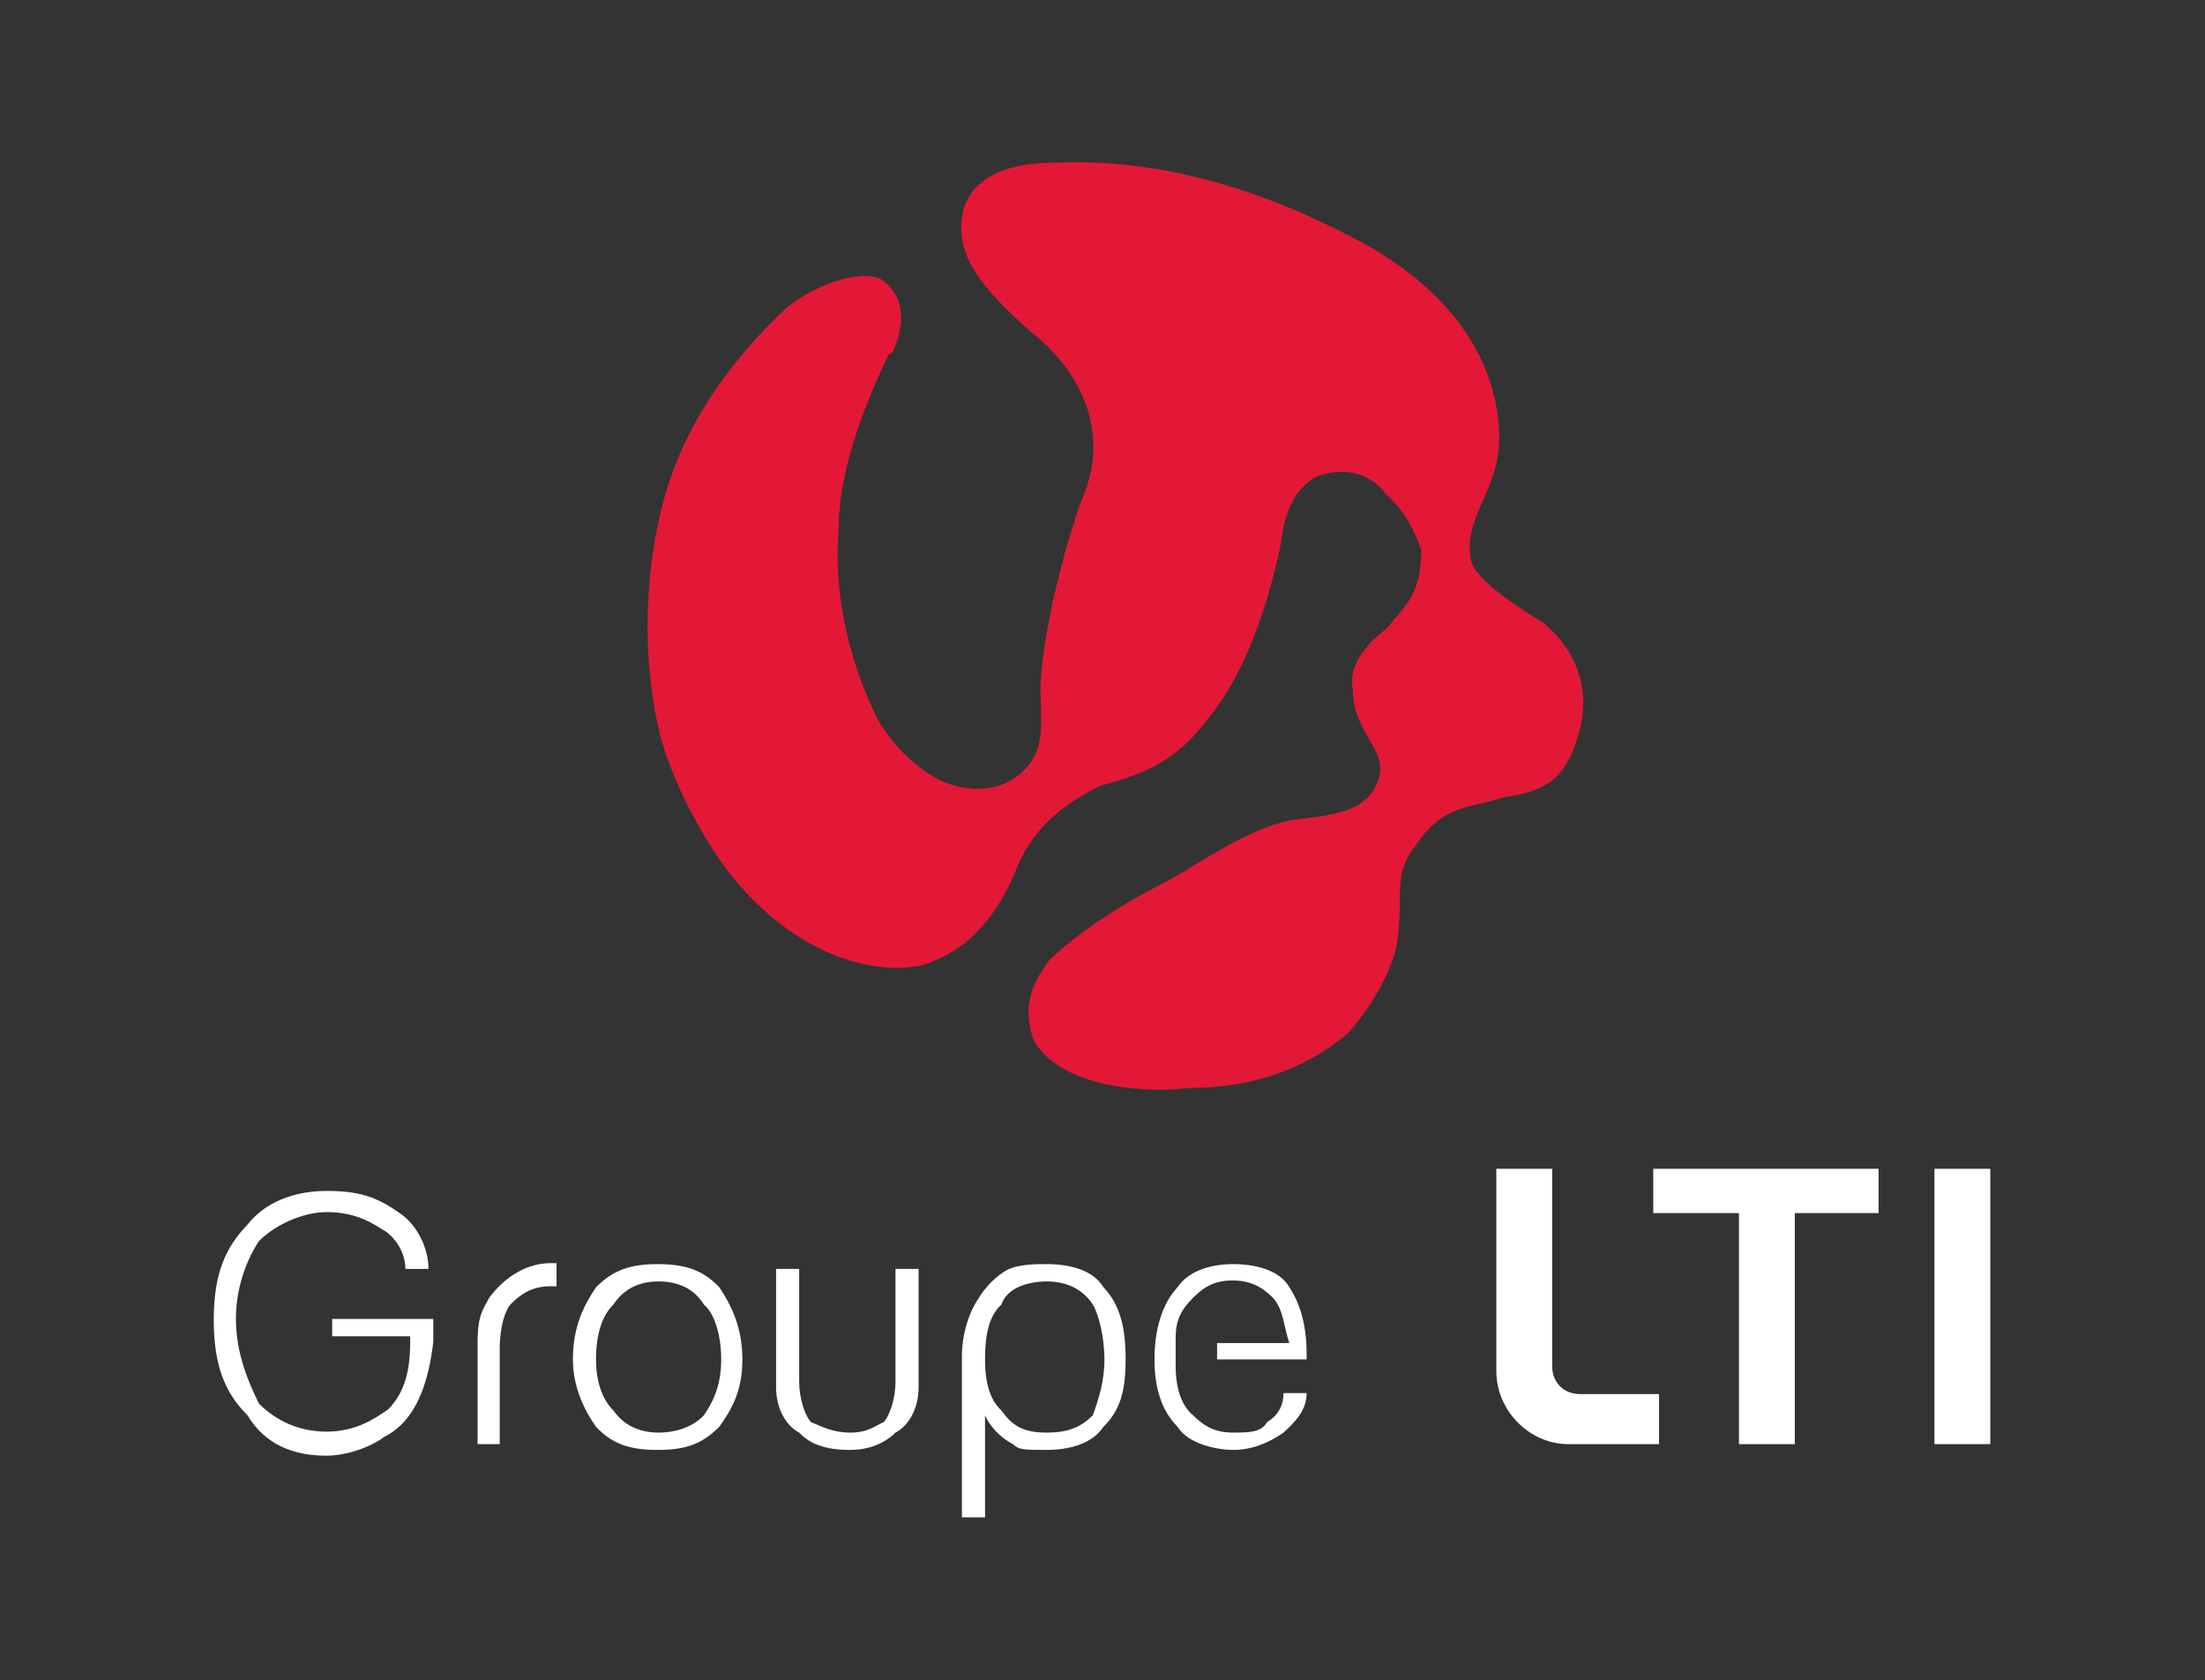
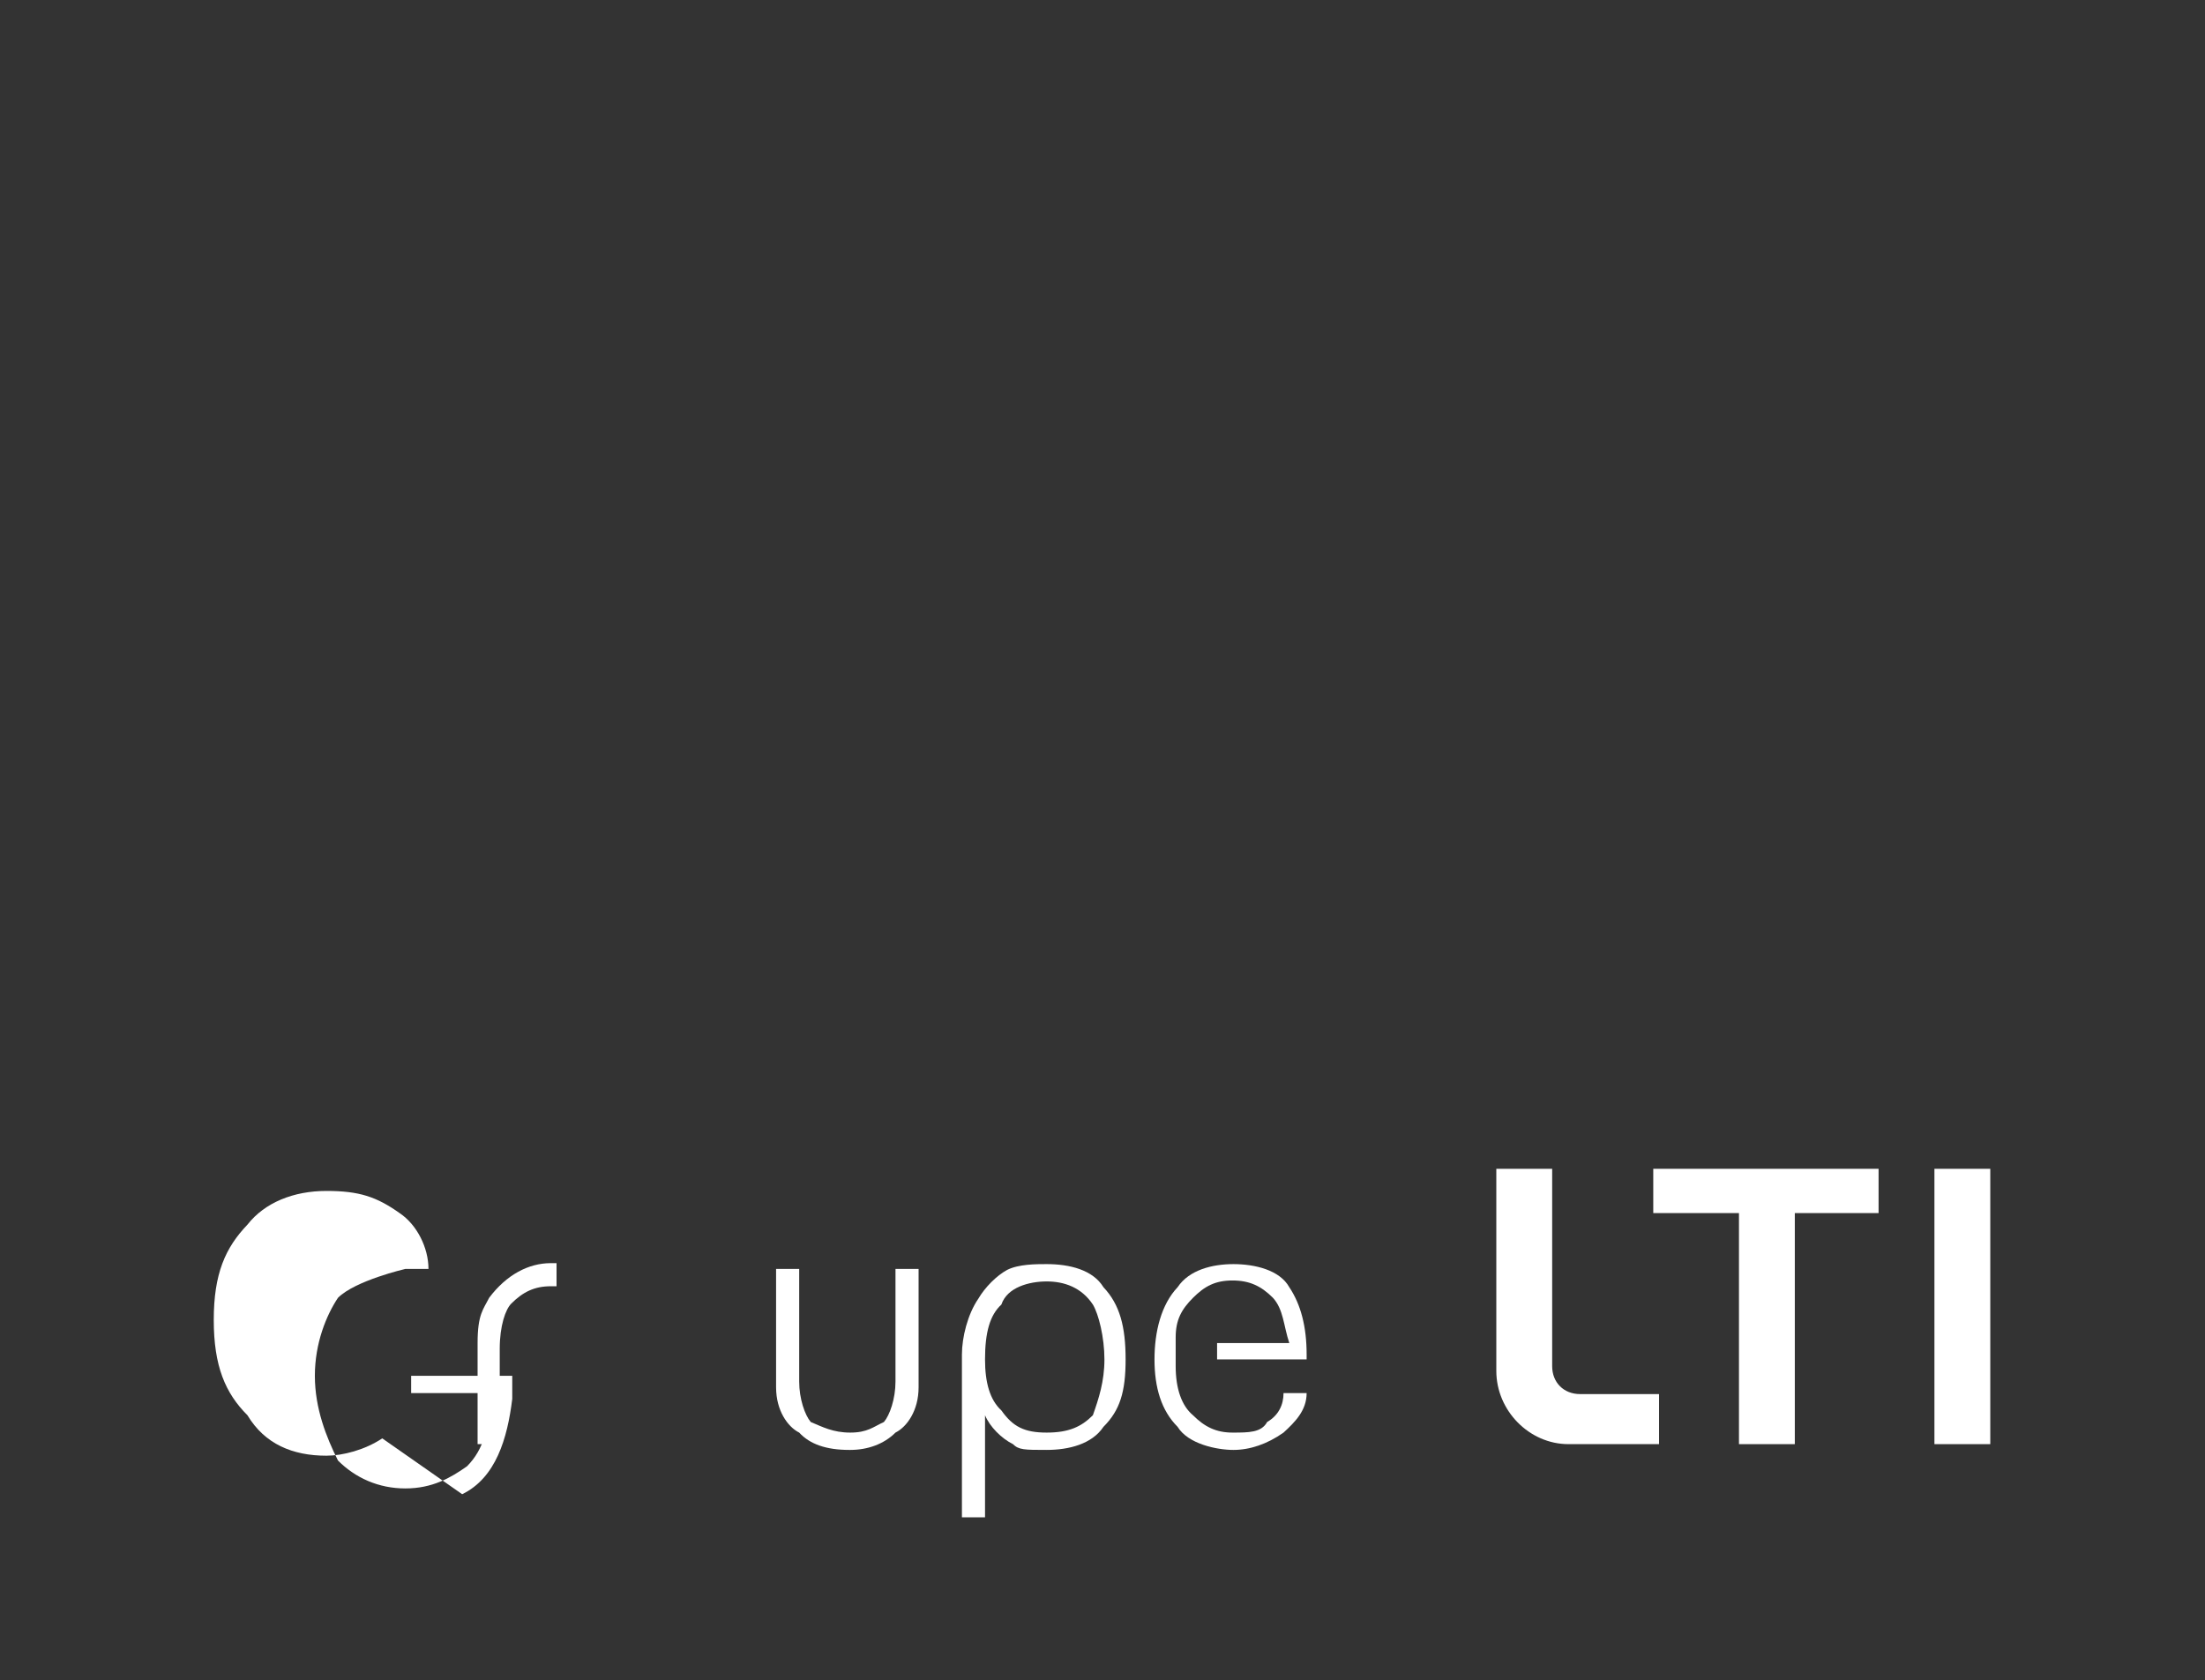
<svg xmlns="http://www.w3.org/2000/svg" id="Calque_1" viewBox="0 0 229 174.5">
  <rect x="0" y="0" width="229" height="174.5" fill="#333333" stroke="none" />
  <defs>
    <style>      .st0 {        fill: #e31836;      }      .st0, .st1 {        fill-rule: evenodd;      }      .st2, .st1 {        fill: #fff;      }    </style>
  </defs>
-   <path class="st0" d="M92.3,36.8h0c-1.7,3.6-5.2,11.2-5.2,18.1-.6,7,1.2,14.1,4.1,19.9,1.8,2.9,3.6,4.7,6.5,6.3,2.9,1.2,5.8,1.2,8.1-.6,3.6-2.9,1.8-6.9,2.4-11.1.5-5.2,2.3-12.3,4.1-17.4,2.9-6.4.6-12.9-5.2-17.5-5.3-4.7-8.2-8.2-7-12.9,1.2-3.6,5.2-4.7,9.4-4.7,12.8-.6,24.4,4.1,32.7,8.7,11.1,6.4,13.5,14.6,13.5,19.9s-3.6,8.1-3,12.3c0,1.7,3,4.1,7.6,6.9,2.9,2.4,5.2,6.4,3.6,11.7-1.2,4.1-3,5.8-7.7,6.4-3.5,1.2-6.3.6-9.3,5.2-2.3,2.9-1.1,5.2-1.8,9.9-.5,3-2.9,7-5.1,9.4-4.8,4.1-10.6,5.7-16.4,5.7-5.8.7-14-.5-16.3-5.1-1.2-3.6,0-5.9,1.7-8.2,3-2.9,7.6-5.8,11.1-7.6,3.6-1.7,9.4-6.3,14.6-7,4.7-.5,7-1.1,8.2-3.5,1.8-3.5-2.4-5.2-2.4-9.9-.5-2.4,1.2-4.7,3.5-6.4,1.9-2.4,3.6-3.5,3.6-8.2-.6-1.7-1.7-4.1-3.6-5.7-1.7-2.4-4.7-3-7.5-1.8-1.8,1.2-3,2.9-3.5,7-1.2,5.8-3.6,13.4-7.6,18.1-3,4.1-6.4,5.7-11.1,6.9-3.6,1.8-7,4.2-8.8,8.8-2.4,5.8-5.8,8.7-9.9,9.9-6.4,1.2-14.6-2.4-20.5-10.5-2.9-4.1-5.2-8.8-6.4-12.9-2.3-8.7-1.8-19.9,1.2-28,2.4-6.4,6.4-11.7,11.1-16.3,3-2.9,8.2-4.7,10.5-3.6,1.8,1.2,3,3.6,1.2,7.6Z" />
  <path class="st1" d="M102.3,141.2h0c0,2.4.5,4.2,1.7,5.3,1.2,1.7,2.4,2.3,4.7,2.3s3.6-.6,4.8-1.8c.6-1.7,1.2-3.5,1.2-5.8s-.6-4.7-1.2-5.7c-1.2-1.8-3-2.4-4.8-2.4s-4.1.6-4.7,2.4c-1.2,1.1-1.7,2.9-1.7,5.7ZM99.9,157.6h0v-16.9c0-1.8.6-4.2,1.7-5.8.7-1.2,1.9-2.4,3-3,1.2-.6,3-.6,4.1-.6,2.4,0,4.8.6,5.9,2.4,1.7,1.8,2.3,4.1,2.3,7.5s-.6,5.3-2.3,7c-1.2,1.8-3.6,2.4-5.9,2.4s-2.9,0-3.5-.6c-1.2-.6-2.4-1.8-2.9-3v10.6h-2.4Z" />
  <path class="st1" d="M88.2,150.6h0c-2.4,0-4.1-.6-5.2-1.8-1.2-.6-2.4-2.3-2.4-4.7v-12.3h2.4v11.7c0,1.8.6,3.5,1.2,4.2,1.2.5,2.3,1.1,4.1,1.1s2.4-.6,3.5-1.1c.6-.7,1.2-2.4,1.2-4.2v-11.7h2.4v12.3c0,2.4-1.2,4.1-2.4,4.7-1.2,1.2-2.9,1.8-4.7,1.8Z" />
-   <path class="st1" d="M61.9,141.2h0c0,2.4.7,4.2,1.8,5.3,1.2,1.7,2.9,2.3,4.7,2.3s3.6-.6,4.7-1.8c1.2-1.7,1.8-3.5,1.8-5.8s-.6-4.7-1.8-5.7c-1.1-1.8-2.9-2.4-4.7-2.4s-3.5.6-4.7,2.4c-1.1,1.1-1.8,2.9-1.8,5.7ZM59.5,141.2h0c0-3.5,1.2-5.7,2.4-7.5,1.8-1.8,3.6-2.4,6.4-2.4s4.7.6,6.4,2.4c1.2,1.8,2.4,4.1,2.4,7.5s-1.2,5.3-2.4,7c-1.8,1.8-3.5,2.4-6.4,2.4s-4.7-.6-6.4-2.4c-1.2-1.7-2.4-4.1-2.4-7Z" />
  <path class="st1" d="M49.6,150h0v-10.5c0-3,.6-3.5,1.2-4.7,1.8-2.4,4.1-3.6,6.4-3.6h.6v2.4h-.6c-1.7,0-2.9.6-4.1,1.8-.6.6-1.2,2.3-1.2,4.7v9.9h-2.4Z" />
-   <path class="st1" d="M39.7,149.4h0c-1.8,1.2-4.1,1.8-5.8,1.8-3.5,0-6.4-1.2-8.2-4.2-2.3-2.3-3.5-5.1-3.5-9.9s1.2-7.5,3.5-9.9c1.8-2.3,4.8-3.5,8.2-3.5s5.2.6,7.6,2.3c1.8,1.2,3,3.6,3,5.8h-2.4c0-1.8-1.2-3.5-2.4-4.1-1.8-1.2-3.5-1.8-5.8-1.8s-5.2,1.2-7,3c-1.2,1.8-2.4,4.7-2.4,8.1s1.2,6.4,2.4,8.8c1.8,1.8,4.2,2.9,7,2.9s4.7-1.1,6.4-2.3c1.8-1.8,2.3-4.2,2.3-7v-.6h-8.1v-1.8h10.5v2.4c-.5,4.1-1.7,8.2-5.2,9.9Z" />
+   <path class="st1" d="M39.7,149.4h0c-1.8,1.2-4.1,1.8-5.8,1.8-3.5,0-6.4-1.2-8.2-4.2-2.3-2.3-3.5-5.1-3.5-9.9s1.2-7.5,3.5-9.9c1.8-2.3,4.8-3.5,8.2-3.5s5.2.6,7.6,2.3c1.8,1.2,3,3.6,3,5.8h-2.4s-5.2,1.2-7,3c-1.2,1.8-2.4,4.7-2.4,8.1s1.2,6.4,2.4,8.8c1.8,1.8,4.2,2.9,7,2.9s4.7-1.1,6.4-2.3c1.8-1.8,2.3-4.2,2.3-7v-.6h-8.1v-1.8h10.5v2.4c-.5,4.1-1.7,8.2-5.2,9.9Z" />
  <path class="st1" d="M122.1,141.9h0c0,2.3.6,4.1,1.8,5.1,1.2,1.2,2.4,1.8,4.1,1.8s3,0,3.6-1.1c1.2-.7,1.7-1.8,1.7-3h2.4c0,1.8-1.2,3-2.4,4.1-1.7,1.2-3.5,1.8-5.2,1.8s-4.7-.6-5.8-2.4c-1.7-1.7-2.4-4.1-2.4-7s.7-5.7,2.4-7.5c1.2-1.8,3.6-2.4,5.8-2.4s4.8.6,5.8,2.4c1.2,1.8,1.8,4.1,1.8,7v.5h-9.3v-1.7h7.5c-.6-1.8-.6-3.5-1.7-4.7-1.2-1.2-2.4-1.8-4.2-1.8s-2.9.6-4.1,1.8c-1.2,1.2-1.8,2.3-1.8,4.1v3Z" />
  <rect class="st2" x="200.9" y="121.4" width="5.8" height="28.6" />
  <polygon class="st1" points="180.6 150 180.6 126 171.7 126 171.7 121.4 195.1 121.4 195.1 126 186.4 126 186.4 150 180.6 150" />
  <path class="st1" d="M155.4,142.4h0v-21h5.8v20.5c0,1.7,1.2,2.9,2.9,2.9h8.2v5.2h-9.4c-4.1,0-7.5-3.5-7.5-7.6Z" />
</svg>